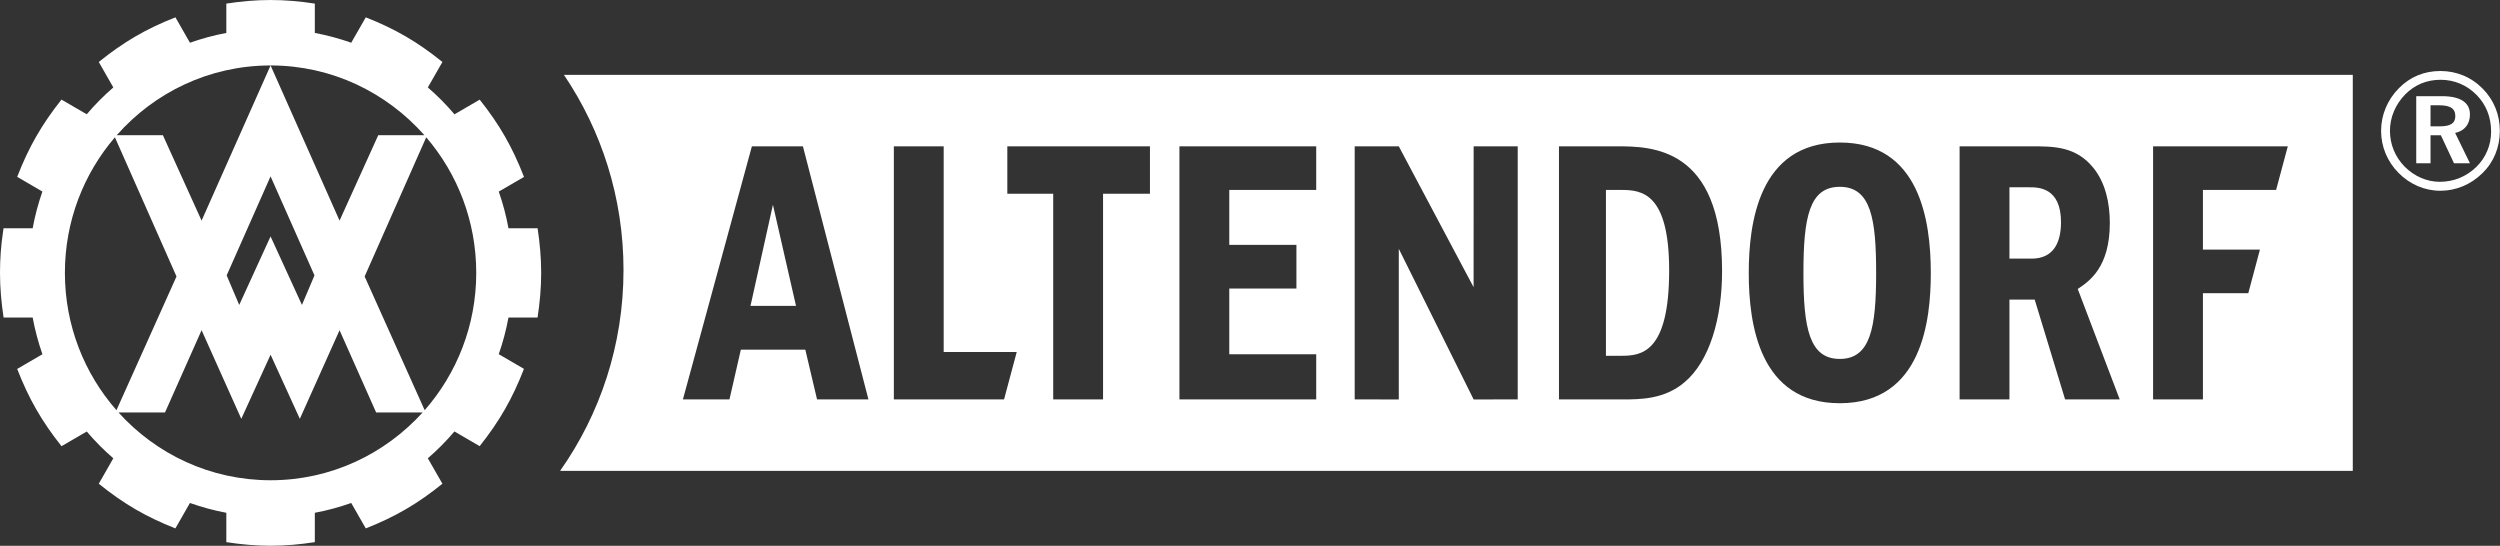
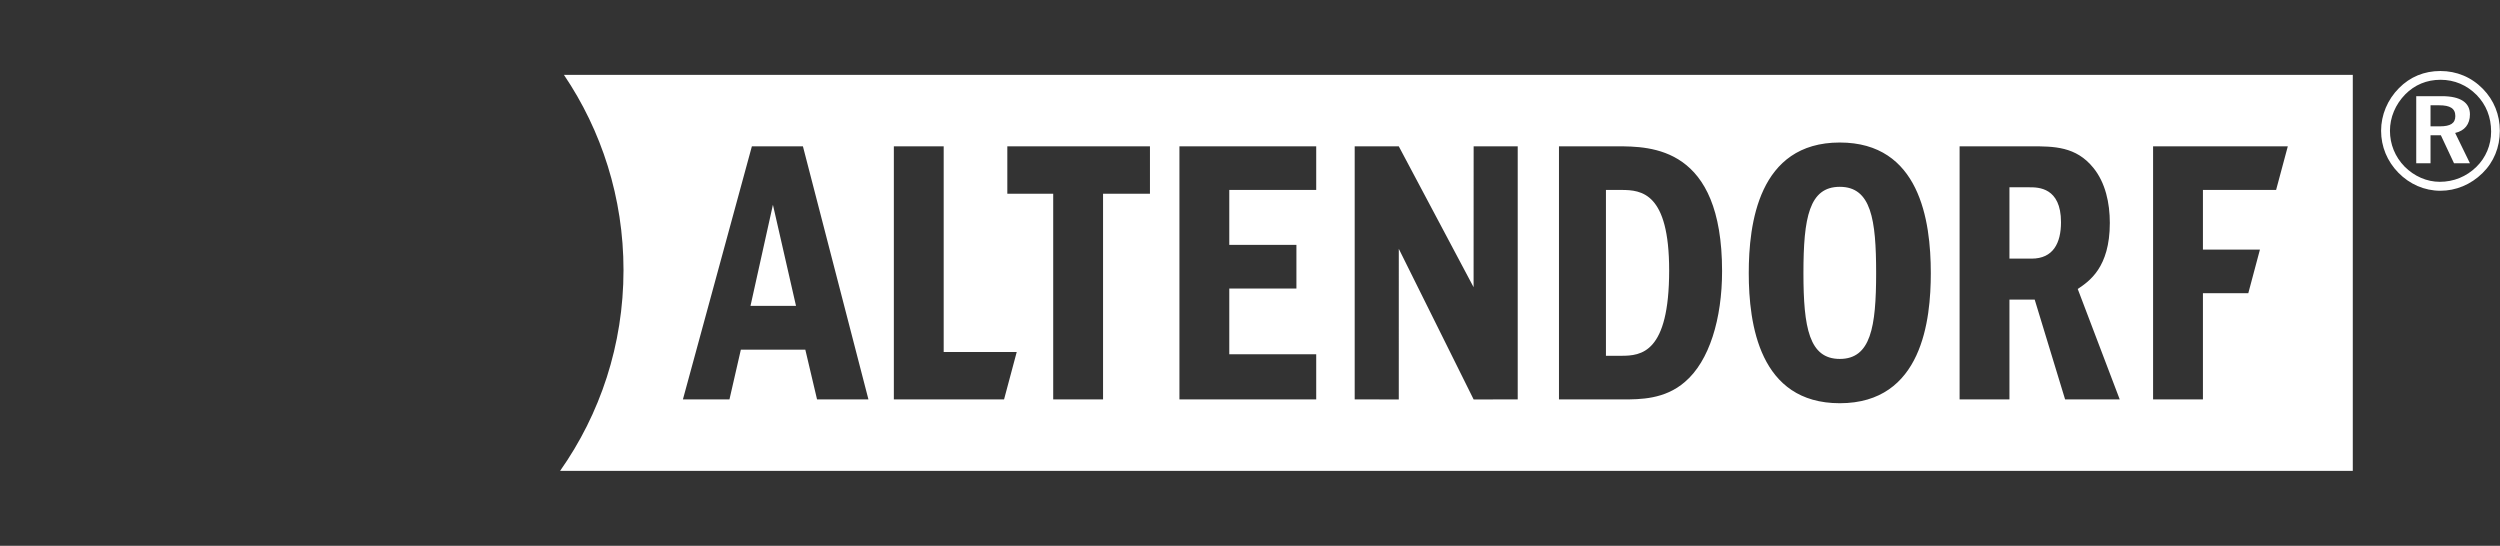
<svg xmlns="http://www.w3.org/2000/svg" width="100%" height="100%" viewBox="0 0 284 62" version="1.1" xml:space="preserve" style="fill-rule:evenodd;clip-rule:evenodd;stroke-linejoin:round;stroke-miterlimit:2;">
  <rect x="0" y="0" width="284" height="62" fill="#333333" stroke="none" />
-   <path d="M57.762,36.072C57.498,37.501 57.127,38.891 56.659,40.236L59.521,41.903C58.213,45.282 56.737,47.853 54.49,50.682L51.623,49.013C50.695,50.109 49.688,51.125 48.601,52.061L50.258,54.951C47.453,57.219 44.904,58.706 41.552,60.026L39.899,57.138C38.565,57.609 37.183,57.989 35.764,58.252L35.764,61.589C34.086,61.844 32.437,61.999 30.738,61.999C29.037,61.999 27.394,61.843 25.711,61.589L25.711,58.252C24.292,57.989 22.91,57.609 21.576,57.138L19.924,60.026C16.571,58.706 14.025,57.219 11.221,54.951L12.873,52.061C11.791,51.129 10.784,50.109 9.856,49.021L6.989,50.687C4.739,47.859 3.265,45.288 1.953,41.911L4.82,40.242C4.347,38.895 3.976,37.501 3.711,36.072L0.407,36.072C0.151,34.372 0,32.717 0,30.997C0,29.406 0.115,27.848 0.346,26.324L0.402,25.931L3.711,25.931C3.972,24.496 4.347,23.107 4.816,21.76L1.953,20.091C3.262,16.714 4.736,14.144 6.985,11.315L9.852,12.981C10.779,11.891 11.791,10.868 12.873,9.934L11.221,7.042C14.025,4.775 16.574,3.287 19.928,1.969L21.579,4.855C22.914,4.383 24.292,4.009 25.711,3.741L25.711,0.409C27.394,0.15 29.037,0.001 30.738,0.001C32.437,0.001 34.086,0.15 35.764,0.409L35.764,3.741C37.183,4.009 38.565,4.383 39.899,4.855L41.552,1.969C44.904,3.287 47.453,4.775 50.258,7.042L48.601,9.934C49.688,10.868 50.701,11.891 51.627,12.987L54.494,11.32C56.743,14.149 58.217,16.72 59.526,20.099L56.659,21.766C57.132,23.111 57.503,24.501 57.762,25.931L61.072,25.931C61.324,27.625 61.478,29.281 61.478,30.997C61.478,32.717 61.324,34.372 61.068,36.072L57.762,36.072ZM42.729,46.856L38.574,37.513L34.062,47.578L30.738,40.294L27.41,47.578L22.9,37.513L18.744,46.856L13.461,46.856C17.731,51.586 23.891,54.557 30.738,54.557C37.554,54.557 43.686,51.613 48.013,46.856L42.729,46.856ZM48.419,15.596C51.959,19.725 54.101,25.107 54.101,30.997C54.101,36.98 51.887,42.442 48.243,46.598L41.423,31.407L48.419,15.596ZM7.372,30.997C7.372,25.107 9.515,19.725 13.054,15.596L20.051,31.407L13.23,46.598C9.586,42.442 7.372,36.98 7.372,30.997ZM27.176,34.641L30.736,26.858L34.301,34.641L35.725,31.286L30.736,20.034L25.749,31.286L27.176,34.641ZM48.213,15.36C43.896,10.491 37.708,7.459 30.819,7.435L30.738,7.435L38.574,25.063L42.969,15.36L48.213,15.36ZM22.9,25.063L18.505,15.36L13.262,15.36C17.526,10.519 23.735,7.459 30.656,7.435L30.738,7.435L22.9,25.063Z" style="fill:white;" />
-   <path id="path1309" d="M267.277,53.489L63.629,53.489C68.165,47.052 70.83,39.185 70.83,30.685C70.83,22.461 68.334,14.821 64.062,8.504L267.277,8.504L267.277,53.489ZM208.999,16.19C199.727,16.19 198.659,25.502 198.659,31.019C198.659,36.795 199.854,45.806 208.999,45.806C218.4,45.806 219.34,36.279 219.34,31.019C219.34,25.026 218.059,16.19 208.999,16.19ZM153.893,16.621L153.893,45.374L158.902,45.377L158.903,28.264L167.405,45.377L172.413,45.374L172.413,16.621L167.405,16.623L167.4,32.624L158.902,16.623L153.893,16.621ZM98.655,45.374L91.211,16.621L85.414,16.621L77.578,45.374L82.866,45.374L84.16,39.725L91.485,39.725L92.817,45.374L98.655,45.374ZM107.203,39.984L107.203,16.621L101.541,16.621L101.541,45.374L114.06,45.374L115.501,39.984L107.203,39.984ZM258.565,21.578L259.895,16.621L244.59,16.621L244.59,45.374L250.253,45.374L250.253,33.309L255.406,33.309L256.728,28.354L250.253,28.354L250.253,21.578L258.565,21.578ZM149.522,21.578L149.522,16.621L133.983,16.621L133.983,45.374L149.522,45.374L149.522,40.243L139.646,40.243L139.646,32.777L147.273,32.777L147.273,27.82L139.646,27.82L139.646,21.578L149.522,21.578ZM240.801,45.374L236.031,32.828C237.312,31.967 239.676,30.415 239.676,25.328C239.676,23.043 239.172,20.76 237.816,19.078C235.838,16.621 233.316,16.621 230.718,16.621L222.61,16.621L222.61,45.374L228.273,45.374L228.273,34.037L231.142,34.037L234.596,45.374L240.801,45.374ZM184.339,45.374C186.319,45.374 189.11,45.374 191.4,43.391C194.192,41.02 195.628,36.192 195.628,30.804C195.628,16.665 187.597,16.621 183.641,16.621L177.099,16.621L177.099,45.374L184.339,45.374ZM130.635,22.01L130.635,16.621L114.432,16.621L114.432,22.01L119.644,22.01L119.644,45.374L125.307,45.374L125.307,22.01L130.635,22.01ZM208.999,21.223C212.566,21.223 213.129,24.923 213.129,31.019C213.129,37.157 212.518,40.774 208.999,40.774C205.526,40.774 204.87,37.245 204.87,31.019C204.87,24.707 205.526,21.223 208.999,21.223ZM184.183,40.417C186.435,40.417 189.616,40.116 189.616,30.717C189.616,21.88 186.473,21.578 184.183,21.578L182.435,21.579L182.435,40.417L184.183,40.417ZM90.427,34.749L87.804,23.261L85.256,34.749L90.427,34.749ZM230.561,21.277C231.531,21.277 234.13,21.277 234.13,25.241C234.13,27.612 233.239,29.38 230.794,29.38L228.273,29.38L228.273,21.277L230.561,21.277Z" style="fill:white;fill-rule:nonzero;" />
+   <path id="path1309" d="M267.277,53.489L63.629,53.489C68.165,47.052 70.83,39.185 70.83,30.685C70.83,22.461 68.334,14.821 64.062,8.504L267.277,8.504L267.277,53.489M208.999,16.19C199.727,16.19 198.659,25.502 198.659,31.019C198.659,36.795 199.854,45.806 208.999,45.806C218.4,45.806 219.34,36.279 219.34,31.019C219.34,25.026 218.059,16.19 208.999,16.19ZM153.893,16.621L153.893,45.374L158.902,45.377L158.903,28.264L167.405,45.377L172.413,45.374L172.413,16.621L167.405,16.623L167.4,32.624L158.902,16.623L153.893,16.621ZM98.655,45.374L91.211,16.621L85.414,16.621L77.578,45.374L82.866,45.374L84.16,39.725L91.485,39.725L92.817,45.374L98.655,45.374ZM107.203,39.984L107.203,16.621L101.541,16.621L101.541,45.374L114.06,45.374L115.501,39.984L107.203,39.984ZM258.565,21.578L259.895,16.621L244.59,16.621L244.59,45.374L250.253,45.374L250.253,33.309L255.406,33.309L256.728,28.354L250.253,28.354L250.253,21.578L258.565,21.578ZM149.522,21.578L149.522,16.621L133.983,16.621L133.983,45.374L149.522,45.374L149.522,40.243L139.646,40.243L139.646,32.777L147.273,32.777L147.273,27.82L139.646,27.82L139.646,21.578L149.522,21.578ZM240.801,45.374L236.031,32.828C237.312,31.967 239.676,30.415 239.676,25.328C239.676,23.043 239.172,20.76 237.816,19.078C235.838,16.621 233.316,16.621 230.718,16.621L222.61,16.621L222.61,45.374L228.273,45.374L228.273,34.037L231.142,34.037L234.596,45.374L240.801,45.374ZM184.339,45.374C186.319,45.374 189.11,45.374 191.4,43.391C194.192,41.02 195.628,36.192 195.628,30.804C195.628,16.665 187.597,16.621 183.641,16.621L177.099,16.621L177.099,45.374L184.339,45.374ZM130.635,22.01L130.635,16.621L114.432,16.621L114.432,22.01L119.644,22.01L119.644,45.374L125.307,45.374L125.307,22.01L130.635,22.01ZM208.999,21.223C212.566,21.223 213.129,24.923 213.129,31.019C213.129,37.157 212.518,40.774 208.999,40.774C205.526,40.774 204.87,37.245 204.87,31.019C204.87,24.707 205.526,21.223 208.999,21.223ZM184.183,40.417C186.435,40.417 189.616,40.116 189.616,30.717C189.616,21.88 186.473,21.578 184.183,21.578L182.435,21.579L182.435,40.417L184.183,40.417ZM90.427,34.749L87.804,23.261L85.256,34.749L90.427,34.749ZM230.561,21.277C231.531,21.277 234.13,21.277 234.13,25.241C234.13,27.612 233.239,29.38 230.794,29.38L228.273,29.38L228.273,21.277L230.561,21.277Z" style="fill:white;fill-rule:nonzero;" />
  <g id="path1365" transform="matrix(1.37,0,0,1.37,365.162,297.717)">
    <path d="M-64.186,-211.424C-65.52,-211.424 -66.692,-210.944 -67.617,-210.009C-68.57,-209.048 -69.102,-207.784 -69.102,-206.466C-69.102,-205.161 -68.598,-203.938 -67.672,-202.992C-66.733,-202.03 -65.493,-201.494 -64.186,-201.494C-62.906,-201.494 -61.666,-202.002 -60.7,-202.95C-59.76,-203.87 -59.256,-205.093 -59.256,-206.466C-59.256,-207.798 -59.746,-209.006 -60.658,-209.94C-61.612,-210.916 -62.838,-211.424 -64.186,-211.424M-64.173,-210.696C-63.015,-210.696 -61.995,-210.256 -61.176,-209.433C-60.387,-208.622 -59.979,-207.593 -59.979,-206.397C-59.979,-205.285 -60.415,-204.241 -61.204,-203.472C-62.035,-202.662 -63.084,-202.236 -64.24,-202.236C-65.303,-202.236 -66.351,-202.689 -67.156,-203.5C-67.945,-204.309 -68.367,-205.353 -68.367,-206.466C-68.367,-207.578 -67.917,-208.649 -67.1,-209.486C-66.311,-210.284 -65.316,-210.696 -64.173,-210.696M-66.188,-209.337L-66.188,-203.774L-65.003,-203.774L-65.003,-206.094L-64.145,-206.094L-63.056,-203.774L-61.735,-203.774L-62.961,-206.288C-62.171,-206.466 -61.735,-207.016 -61.735,-207.825C-61.735,-208.801 -62.511,-209.337 -64.064,-209.337L-66.188,-209.337ZM-65.003,-208.581L-64.281,-208.581C-63.383,-208.581 -62.947,-208.321 -62.947,-207.689C-62.947,-207.084 -63.356,-206.836 -64.227,-206.836L-65.003,-206.836L-65.003,-208.581Z" style="fill:white;fill-rule:nonzero;" />
  </g>
</svg>